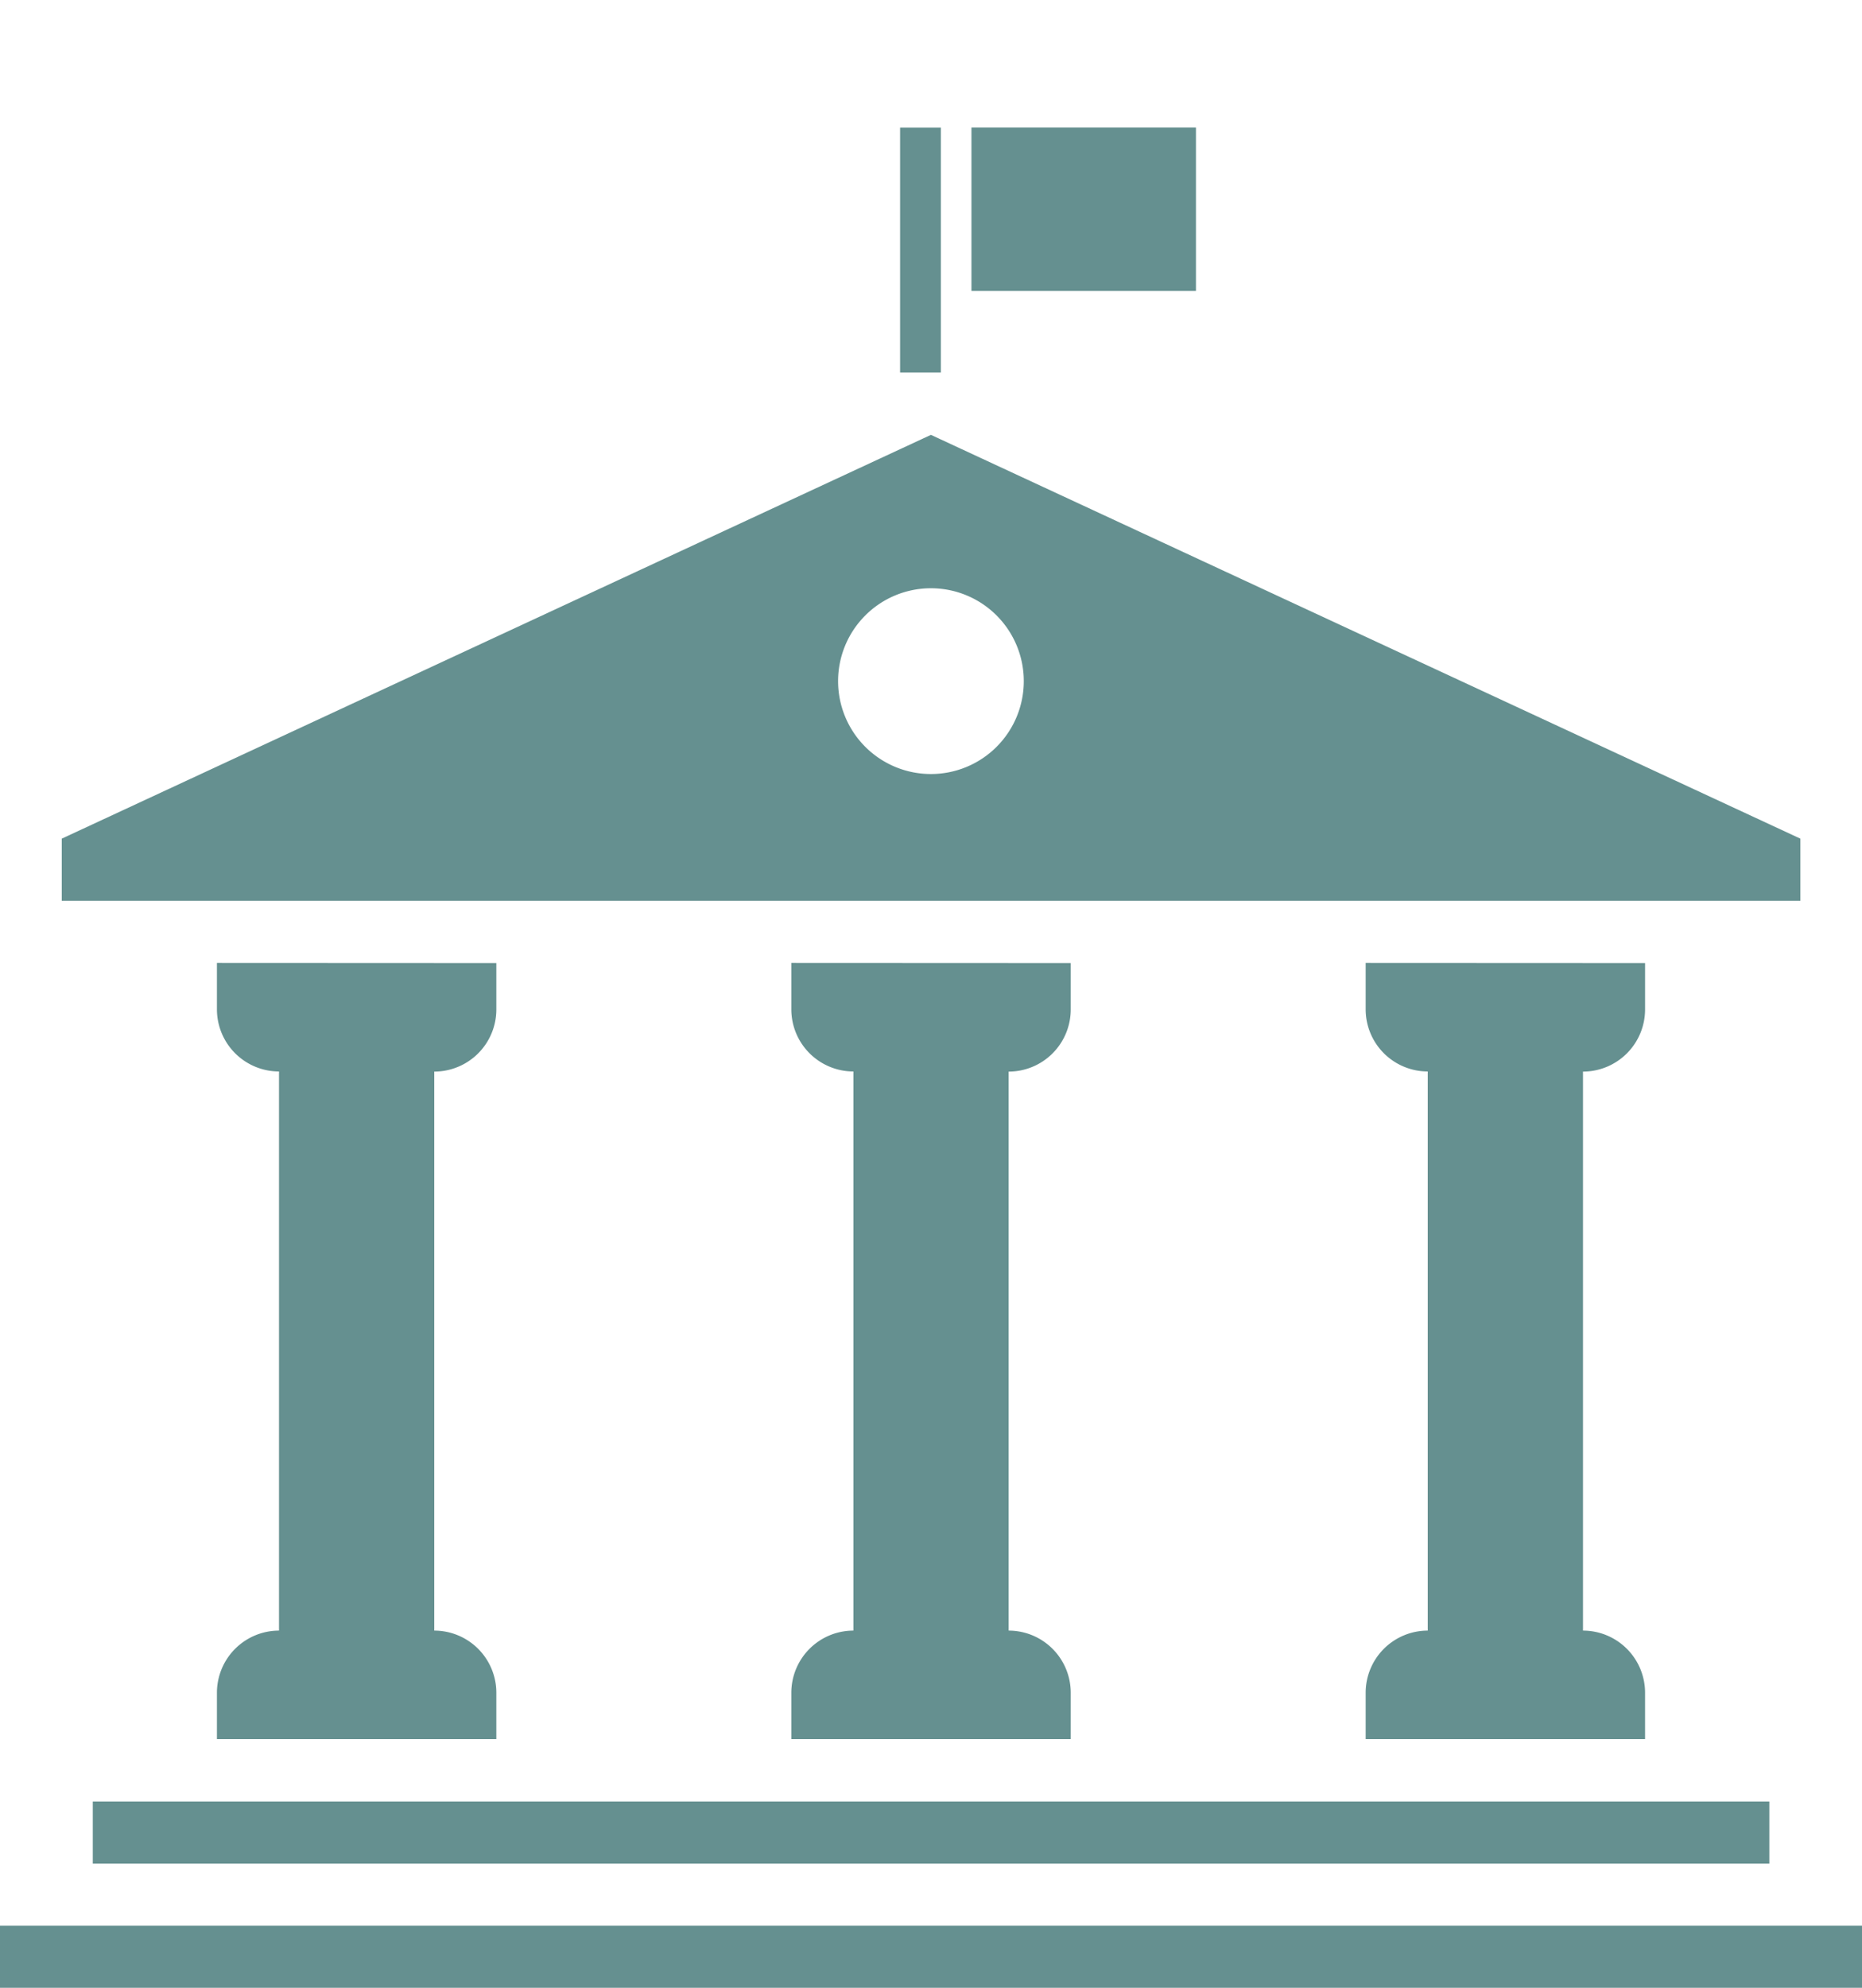
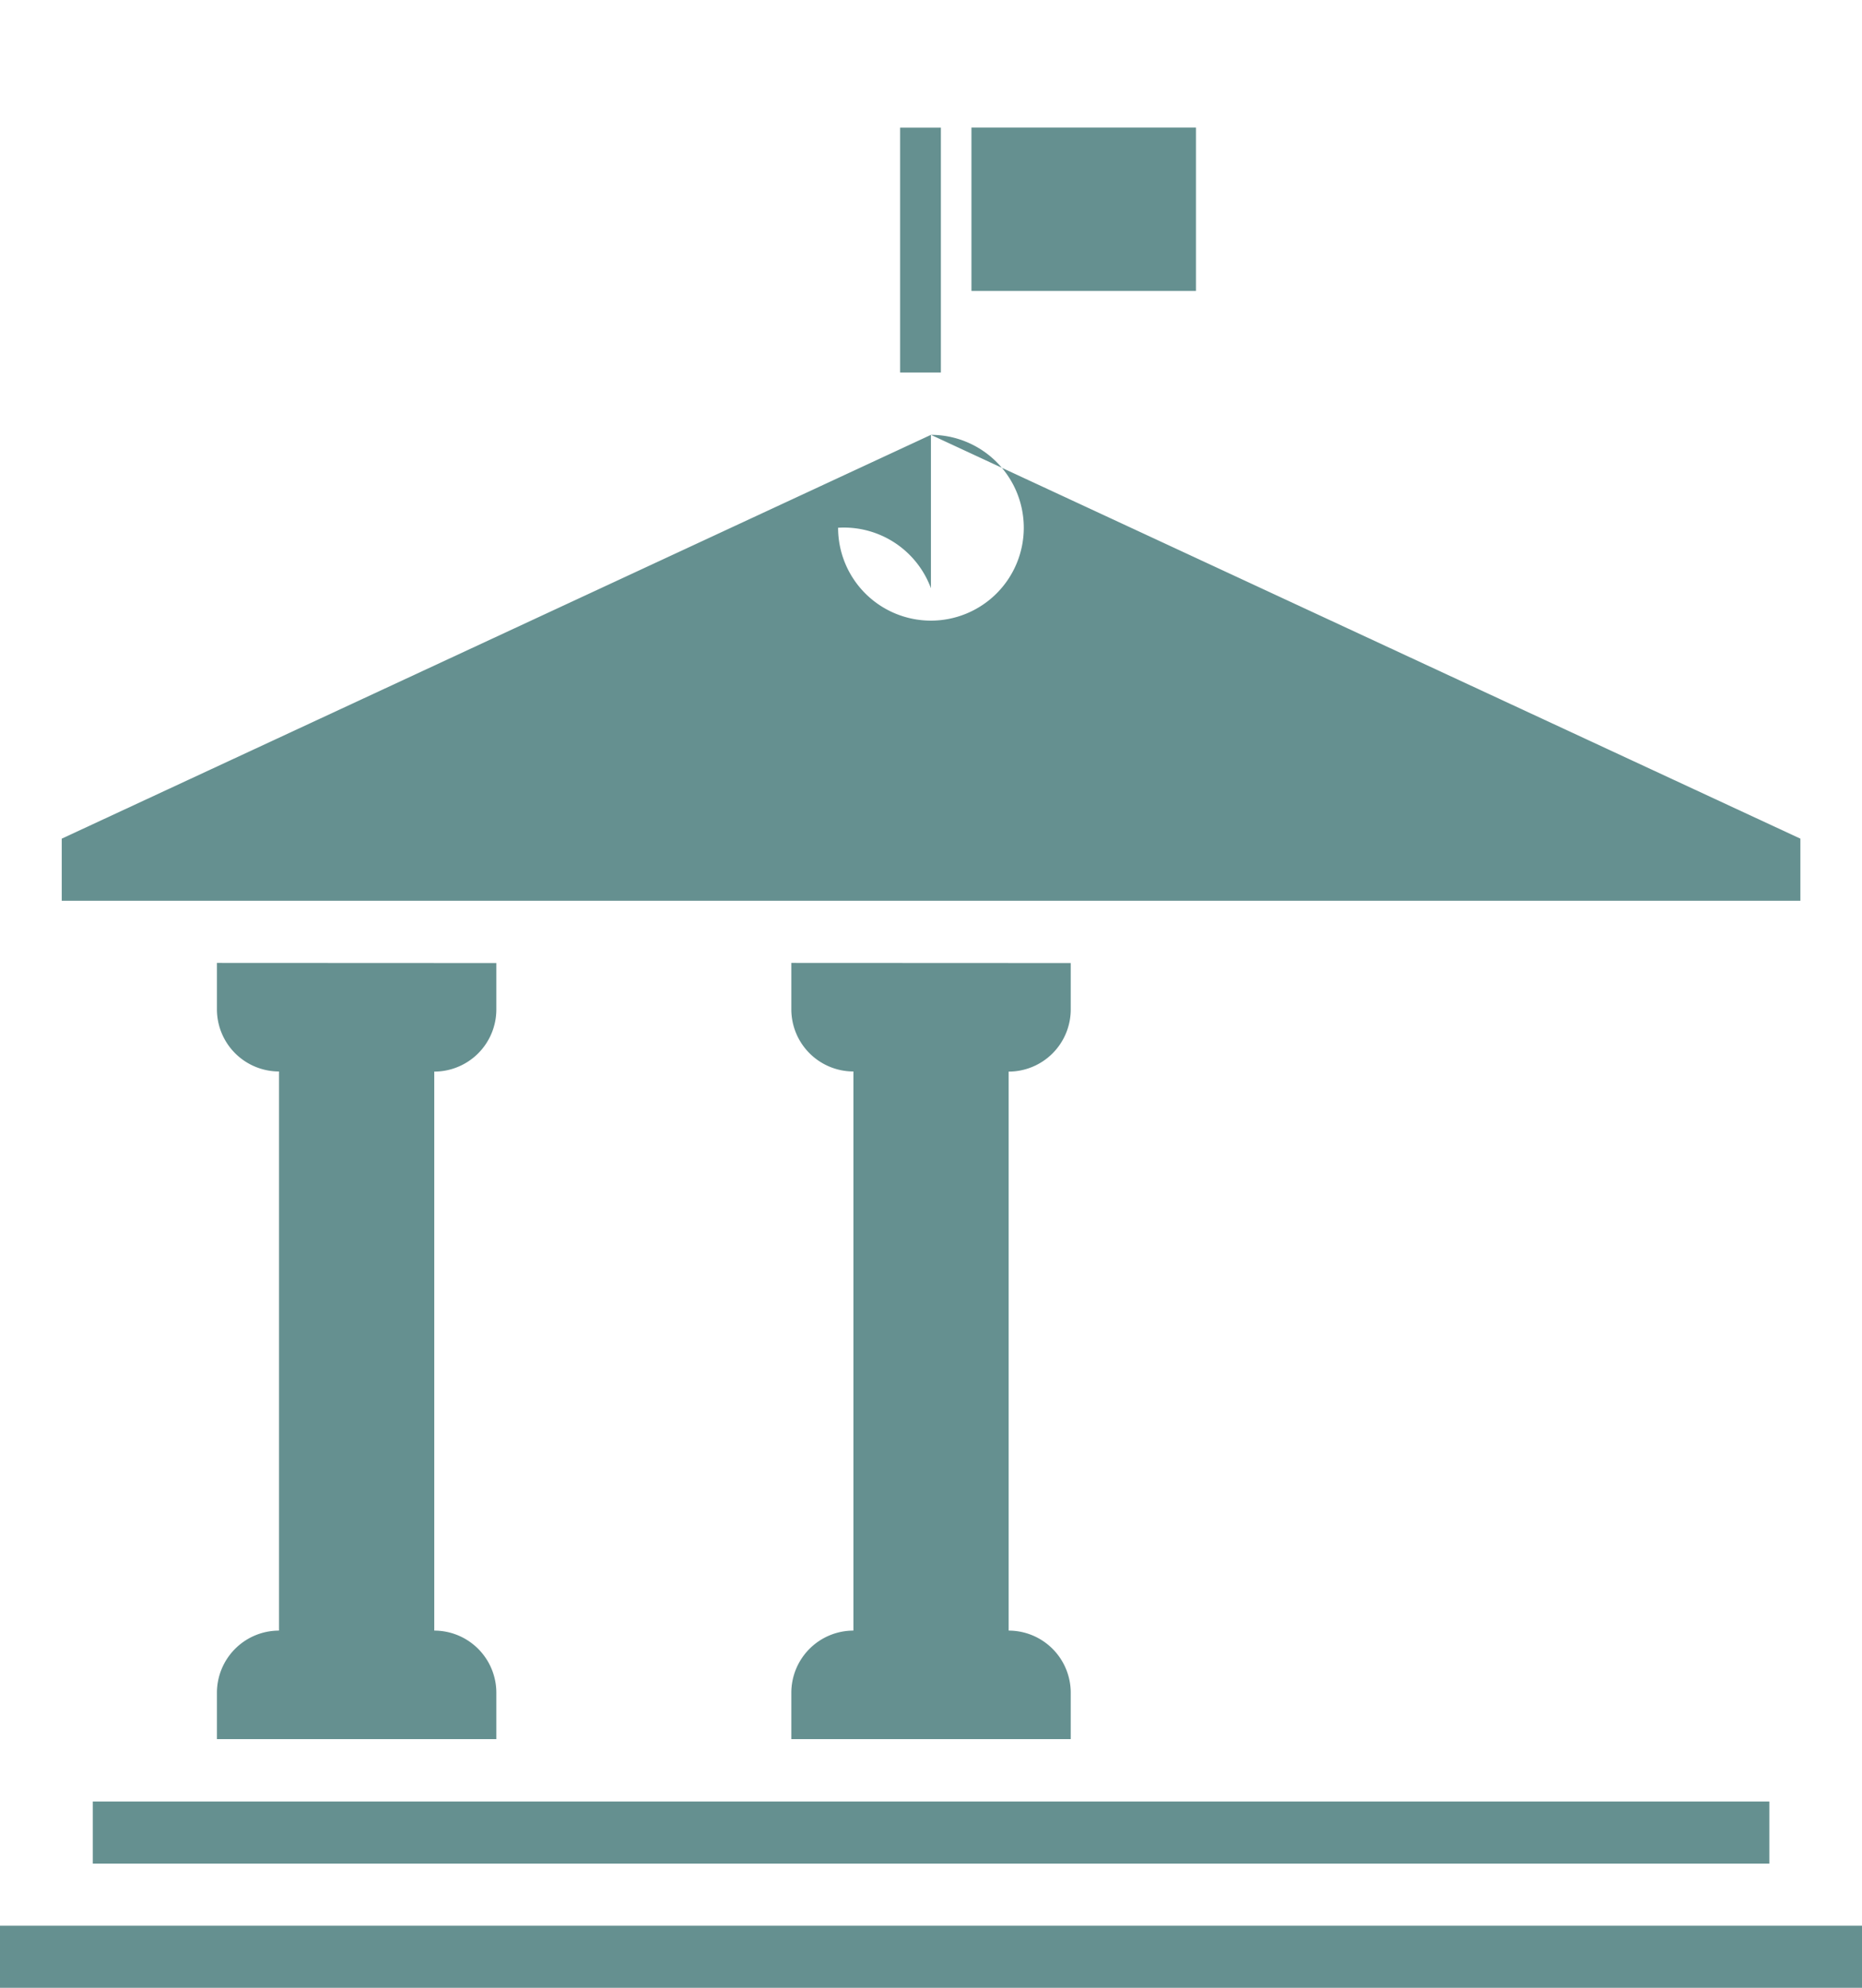
<svg xmlns="http://www.w3.org/2000/svg" id="Groupe_72599" data-name="Groupe 72599" width="28.076" height="29.96" viewBox="0 0 28.076 29.96">
  <defs>
    <clipPath id="clip-path">
      <rect id="Rectangle_18862" data-name="Rectangle 18862" width="28.076" height="29.96" fill="#659090" />
    </clipPath>
  </defs>
  <rect id="Rectangle_18859" data-name="Rectangle 18859" width="3.385" height="2.462" transform="translate(14.648 1.923)" fill="#659090" />
  <rect id="Rectangle_18860" data-name="Rectangle 18860" width="28.076" height="0.936" transform="translate(0 29.024)" fill="#659090" />
  <path id="Tracé_614" data-name="Tracé 614" d="M14.495,0V3.69h.615V0Z" transform="translate(-0.923 1.924)" fill="#659090" />
  <rect id="Rectangle_18861" data-name="Rectangle 18861" width="25.28" height="0.936" transform="translate(1.399 27.152)" fill="#659090" />
  <g id="Groupe_72598" data-name="Groupe 72598" transform="translate(0 0)">
    <g id="Groupe_72597" data-name="Groupe 72597" clip-path="url(#clip-path)">
      <path id="Tracé_615" data-name="Tracé 615" d="M3.494,15.5v.7a.937.937,0,0,0,.936.936v8.427a.937.937,0,0,0-.936.936v.7H7.707v-.7a.937.937,0,0,0-.936-.936V17.138a.937.937,0,0,0,.936-.936v-.7Z" transform="translate(-0.223 -0.987)" fill="#659090" fill-rule="evenodd" />
      <path id="Tracé_616" data-name="Tracé 616" d="M12.744,15.5v.7a.937.937,0,0,0,.936.936v8.427a.937.937,0,0,0-.936.936v.7h4.213v-.7a.937.937,0,0,0-.936-.936V17.138a.937.937,0,0,0,.936-.936v-.7Z" transform="translate(-0.812 -0.987)" fill="#659090" fill-rule="evenodd" />
-       <path id="Tracé_617" data-name="Tracé 617" d="M14.1,7,.994,13.086v.936H27.21v-.936Zm0,2.312a1.4,1.4,0,1,1-1.4,1.4A1.4,1.4,0,0,1,14.1,9.312Z" transform="translate(-0.063 -0.446)" fill="#659090" />
-       <path id="Tracé_618" data-name="Tracé 618" d="M21.993,15.5v.7a.937.937,0,0,0,.936.936v8.427a.937.937,0,0,0-.936.936v.7h4.213v-.7a.937.937,0,0,0-.936-.936V17.138a.937.937,0,0,0,.936-.936v-.7Z" transform="translate(-1.401 -0.987)" fill="#659090" fill-rule="evenodd" />
+       <path id="Tracé_617" data-name="Tracé 617" d="M14.1,7,.994,13.086v.936H27.21v-.936Za1.4,1.4,0,1,1-1.4,1.4A1.4,1.4,0,0,1,14.1,9.312Z" transform="translate(-0.063 -0.446)" fill="#659090" />
    </g>
  </g>
</svg>